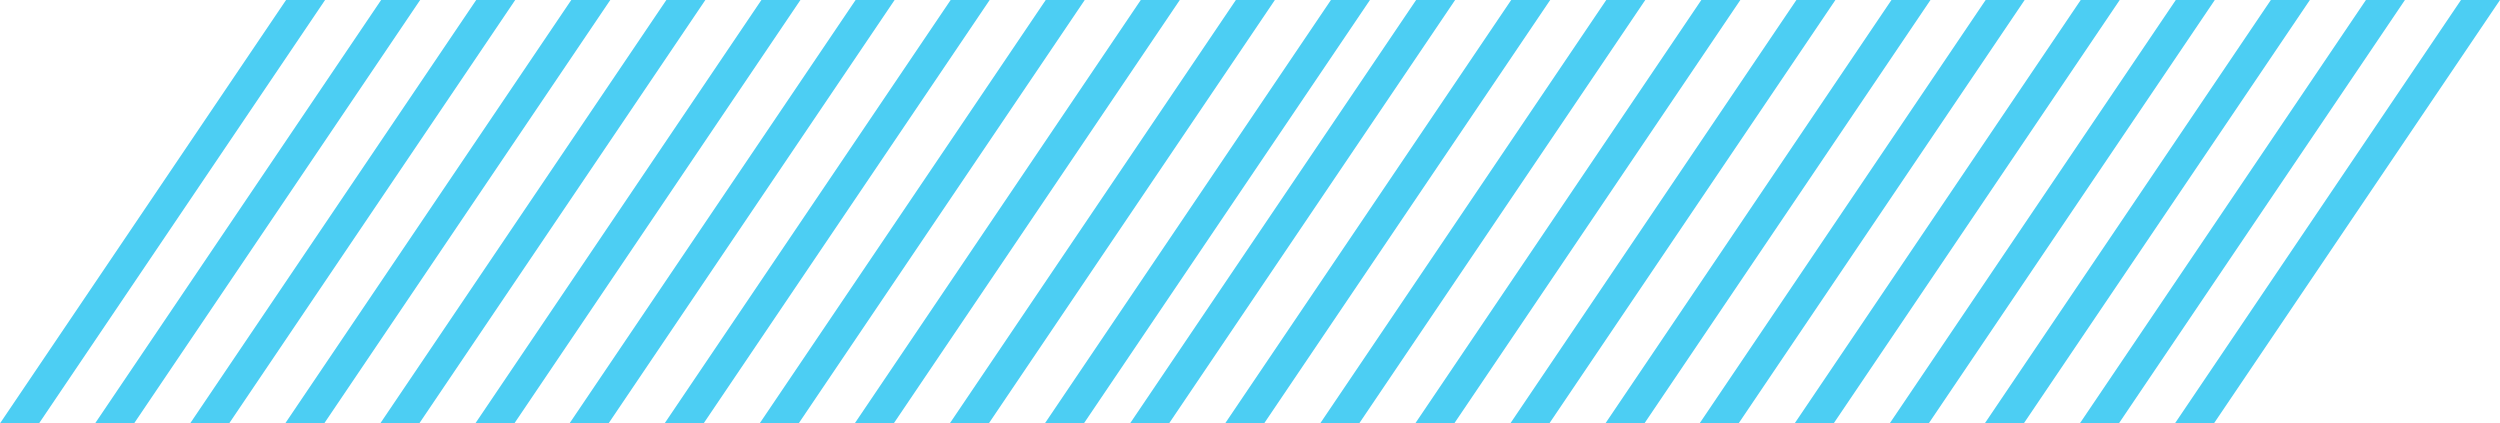
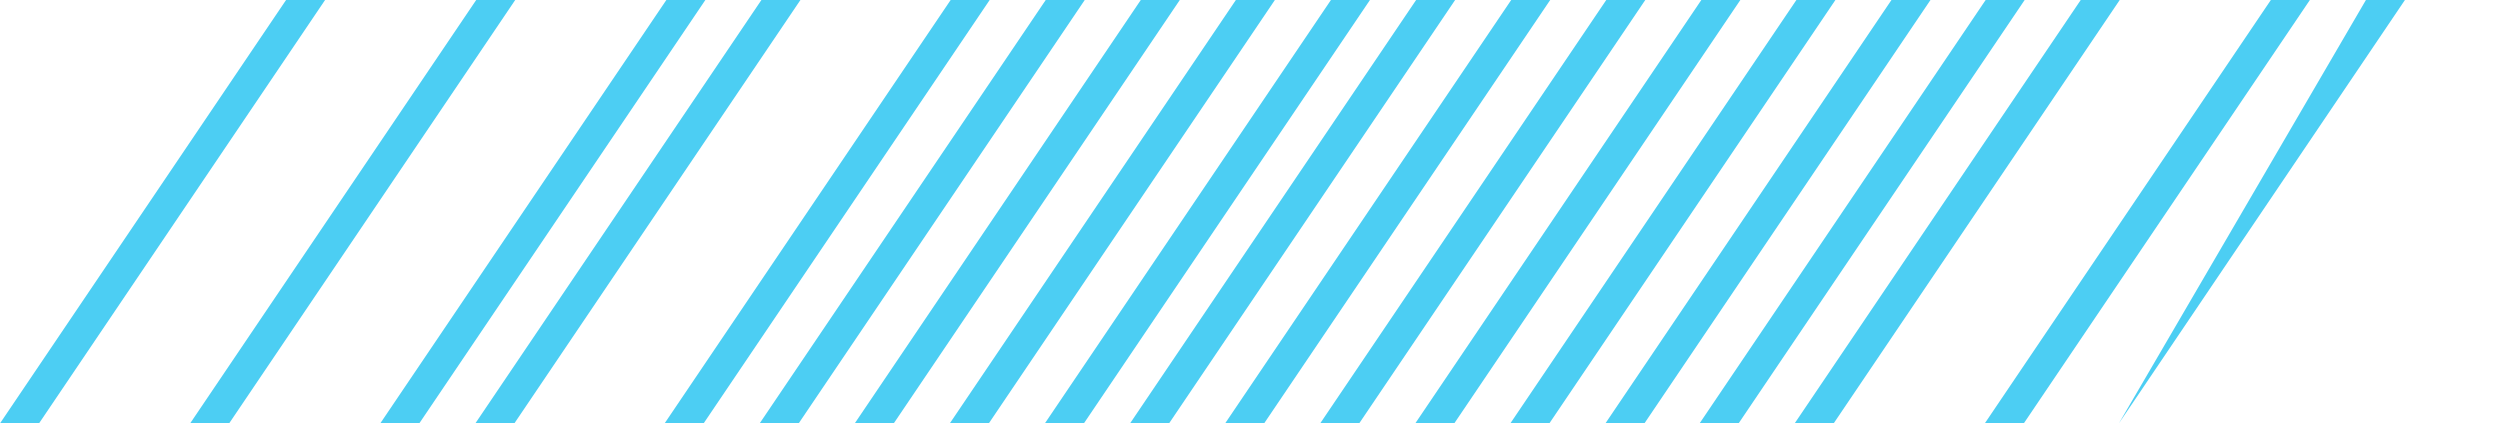
<svg xmlns="http://www.w3.org/2000/svg" width="248" height="42" viewBox="0 0 248 42" fill="none">
  <g clip-path="url(#clip0_1040_1916)">
    <path d="M3.87 42H0L28.378 0H32.248L3.87 42Z" fill="#4CCEF3" />
-     <path d="M13.3 42H9.431L37.808 0H41.678L13.3 42Z" fill="#4CCEF3" />
    <path d="M22.731 42H18.861L47.239 0H51.109L22.731 42Z" fill="#4CCEF3" />
-     <path d="M32.161 42H28.292L56.671 0H60.539L32.161 42Z" fill="#4CCEF3" />
    <path d="M41.592 42H37.722L66.102 0H69.971L41.592 42Z" fill="#4CCEF3" />
    <path d="M51.023 42H47.153L75.532 0H79.402L51.023 42Z" fill="#4CCEF3" />
-     <path d="M60.367 42H56.495L84.875 0H88.745L60.367 42Z" fill="#4CCEF3" />
    <path d="M69.798 42H65.928L94.305 0H98.175L69.798 42Z" fill="#4CCEF3" />
    <path d="M79.228 42H75.358L103.736 0H107.606L79.228 42Z" fill="#4CCEF3" />
    <path d="M88.659 42H84.789L113.166 0H117.036L88.659 42Z" fill="#4CCEF3" />
    <path d="M98.089 42H94.219L122.599 0H126.468L98.089 42Z" fill="#4CCEF3" />
    <path d="M107.52 42H103.65L132.029 0H135.899L107.52 42Z" fill="#4CCEF3" />
    <path d="M115.971 42H112.101L140.479 0H144.348L115.971 42Z" fill="#4CCEF3" />
    <path d="M125.401 42H121.532L149.911 0H153.779L125.401 42Z" fill="#4CCEF3" />
    <path d="M134.832 42H130.962L159.341 0H163.211L134.832 42Z" fill="#4CCEF3" />
    <path d="M144.262 42H140.393L168.772 0H172.642L144.262 42Z" fill="#4CCEF3" />
    <path d="M153.695 42H149.825L178.202 0H182.072L153.695 42Z" fill="#4CCEF3" />
    <path d="M163.125 42H159.255L187.633 0H191.503L163.125 42Z" fill="#4CCEF3" />
    <path d="M172.468 42H168.598L196.976 0H200.846L172.468 42Z" fill="#4CCEF3" />
    <path d="M181.899 42H178.029L206.408 0H210.276L181.899 42Z" fill="#4CCEF3" />
-     <path d="M191.329 42H187.459L215.839 0H219.708L191.329 42Z" fill="#4CCEF3" />
    <path d="M200.76 42H196.89L225.269 0H229.139L200.76 42Z" fill="#4CCEF3" />
-     <path d="M210.192 42H206.32L234.7 0H238.569L210.192 42Z" fill="#4CCEF3" />
-     <path d="M219.622 42H215.753L244.13 0H248L219.622 42Z" fill="#4CCEF3" />
+     <path d="M210.192 42L234.7 0H238.569L210.192 42Z" fill="#4CCEF3" />
  </g>
  <defs>
    <clipPath id="clip0_1040_1916">
      <rect width="248" height="42" fill="white" />
    </clipPath>
  </defs>
</svg>